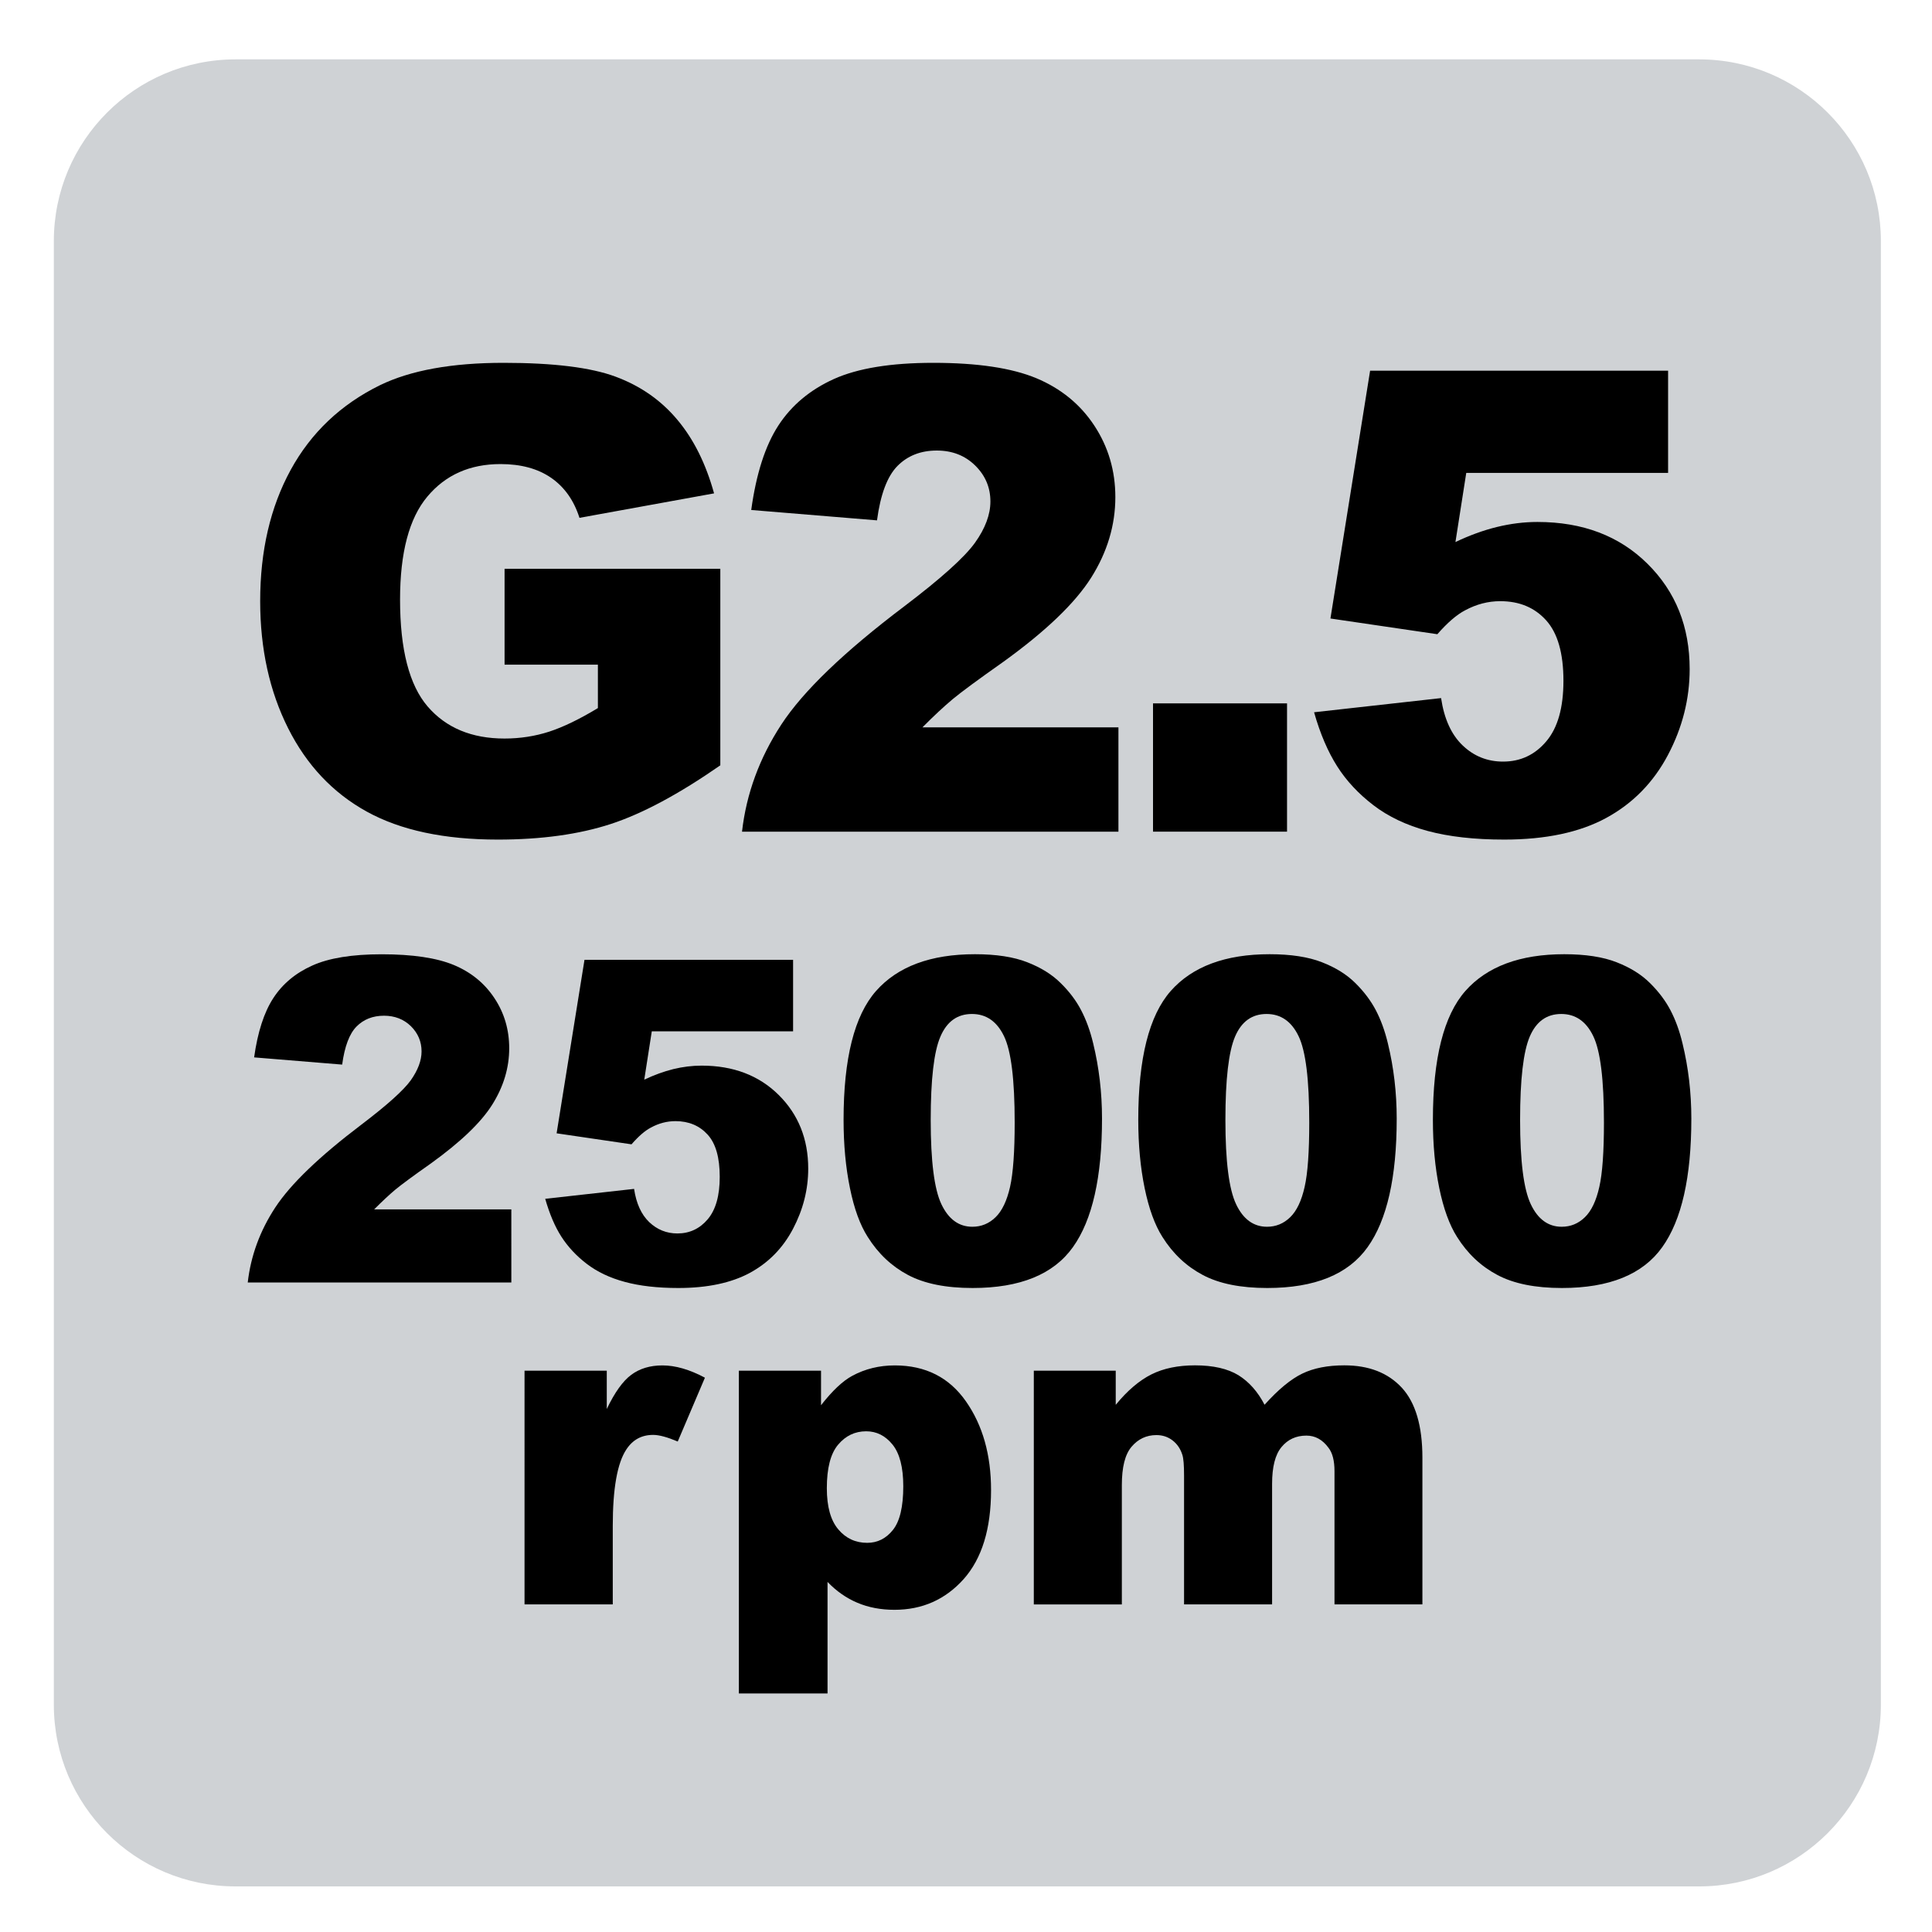
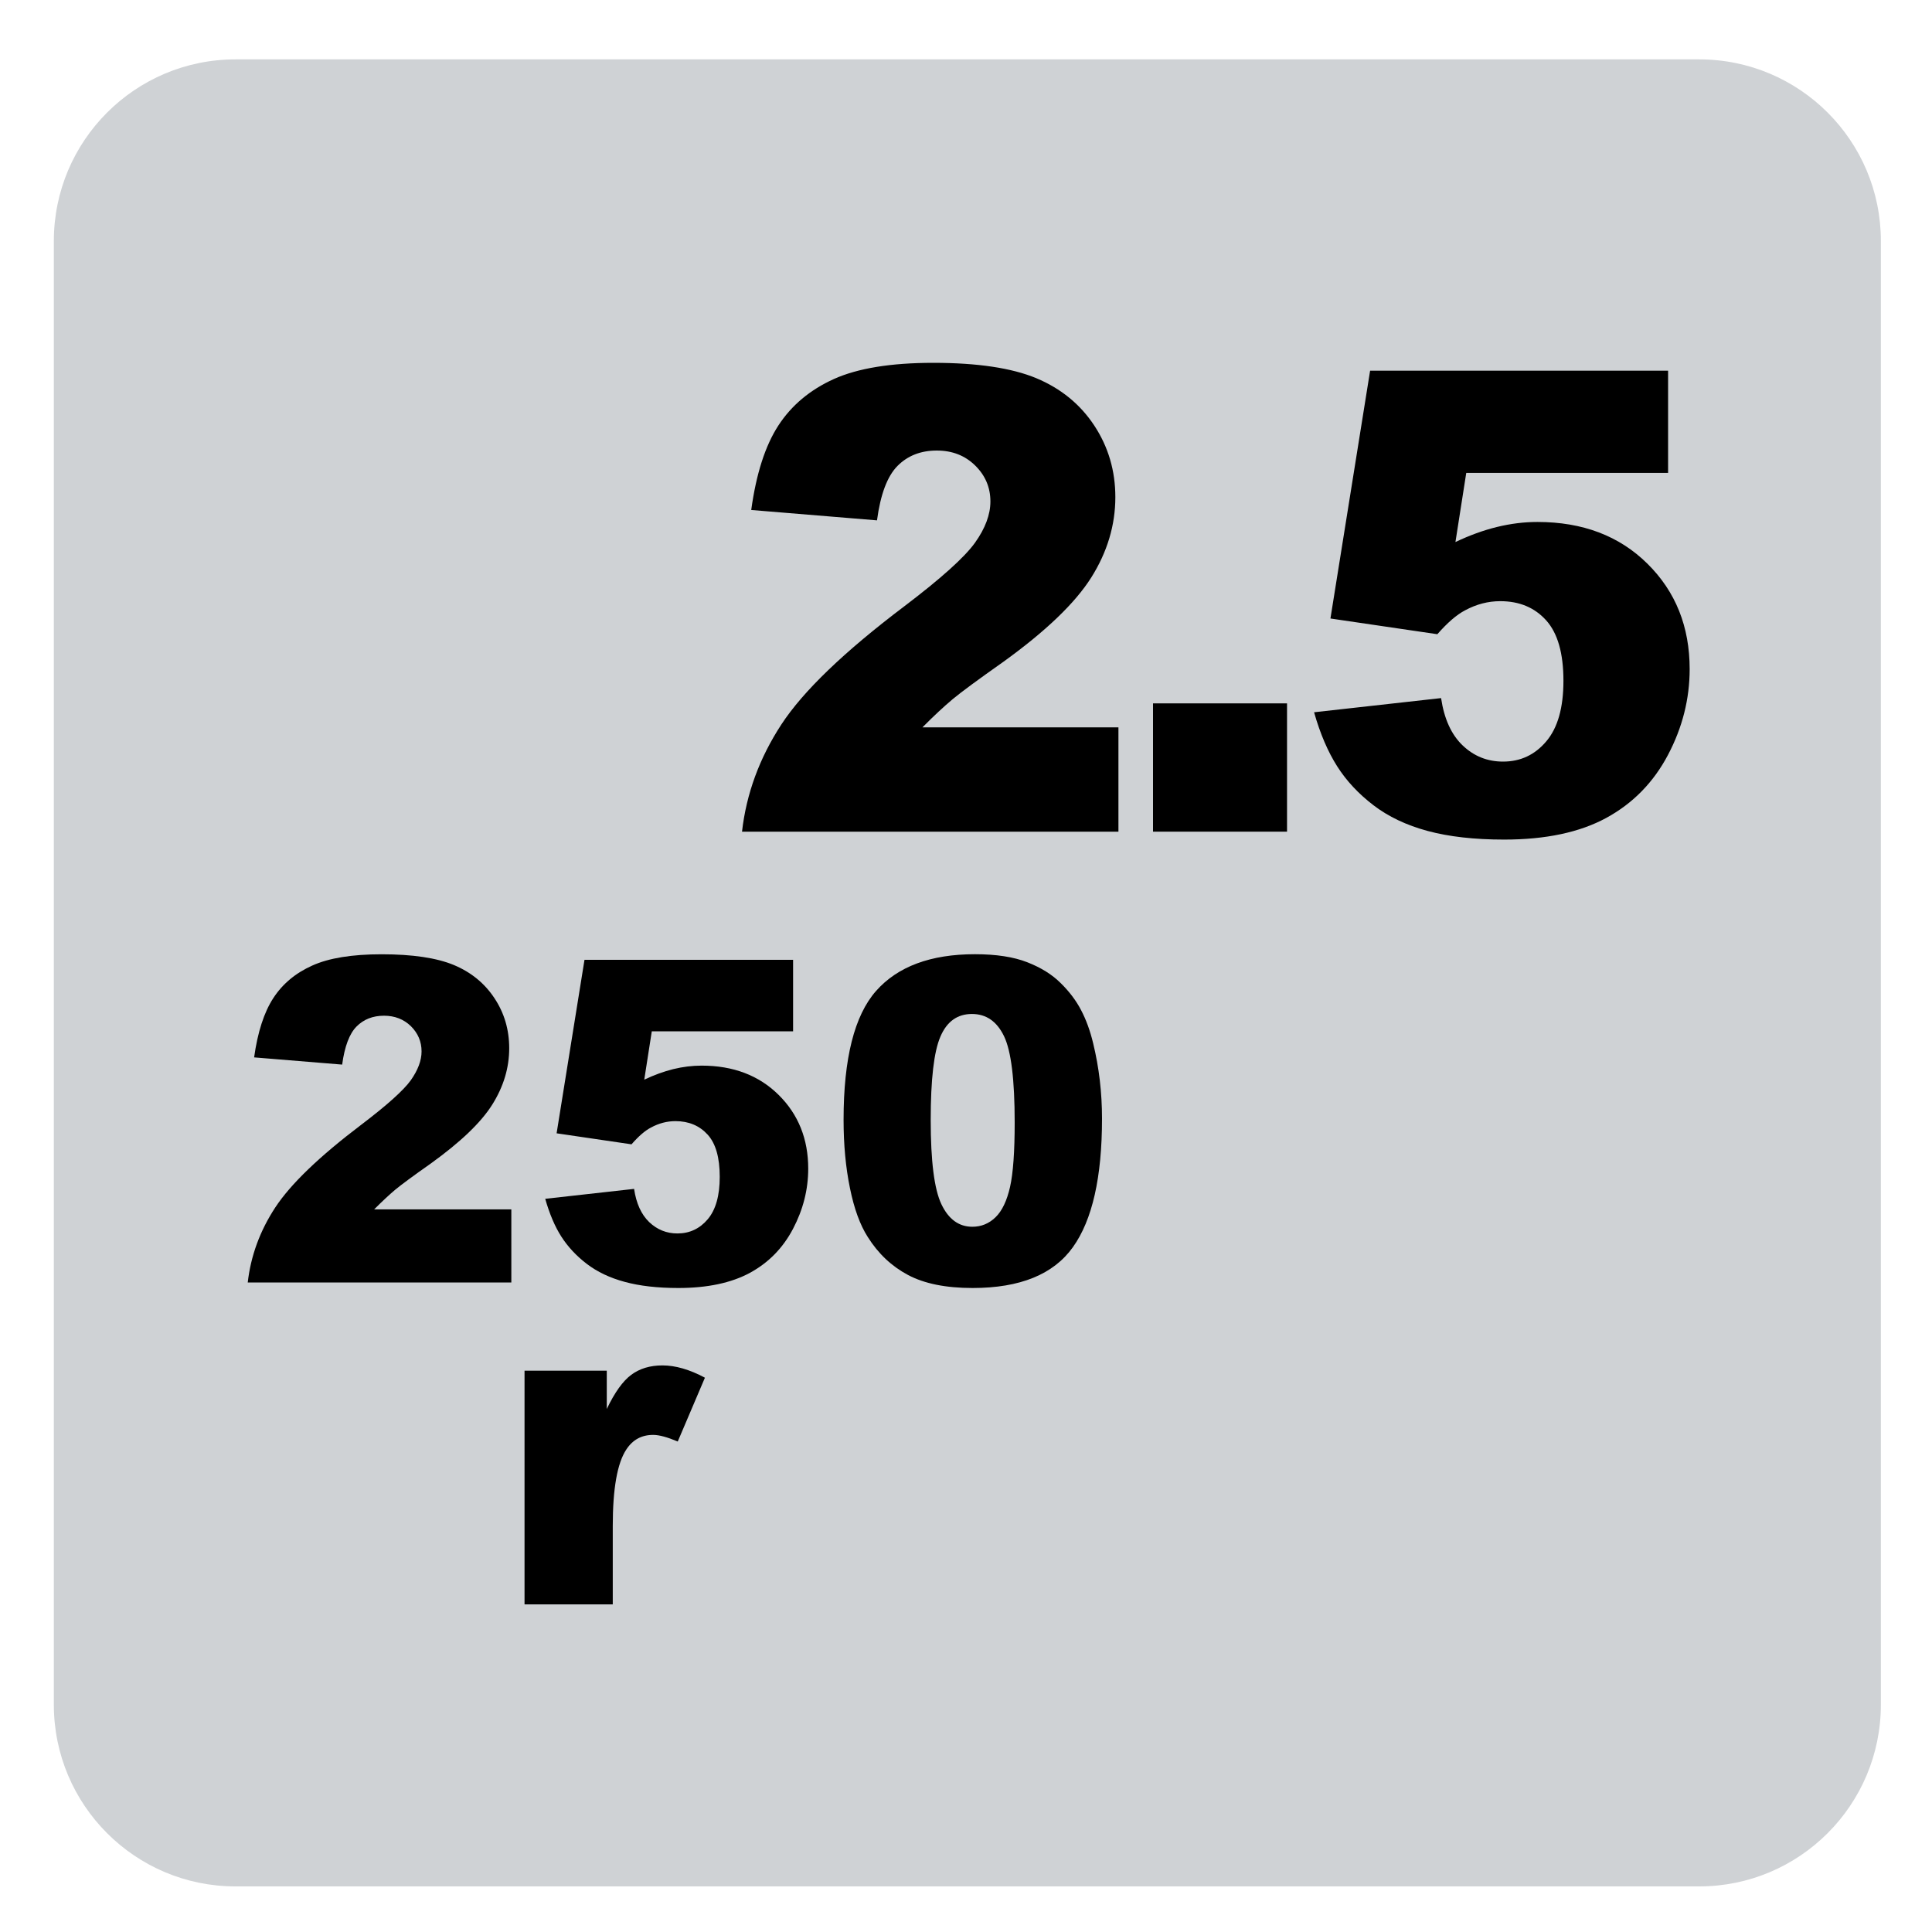
<svg xmlns="http://www.w3.org/2000/svg" version="1.1" x="0px" y="0px" viewBox="0 0 30 30" style="enable-background:new 0 0 30 30;" xml:space="preserve">
  <g id="_x31_0080000018_x5F_G25_x5F_25000_x5F_rpm.svg">
    <g>
      <path style="fill:#CFD2D5;" d="M26.385,0.922H3.657c-1.557,0-2.821,1.263-2.821,2.821V26.47c0,1.559,1.264,2.822,2.821,2.822    h22.728c1.557,0,2.821-1.263,2.821-2.822V3.743C29.207,2.185,27.942,0.922,26.385,0.922" />
    </g>
    <g>
-       <path d="M7.835,10.322V8.832h3.35v3.052c-0.642,0.446-1.208,0.75-1.701,0.911c-0.493,0.161-1.078,0.242-1.754,0.242    c-0.833,0-1.511-0.145-2.036-0.435s-0.932-0.721-1.22-1.294S4.04,10.077,4.04,9.335c0-0.781,0.158-1.461,0.474-2.039    C4.83,6.719,5.292,6.28,5.901,5.981C6.377,5.75,7.017,5.634,7.82,5.634c0.775,0,1.355,0.072,1.739,0.215    c0.385,0.143,0.704,0.365,0.957,0.667c0.254,0.301,0.444,0.683,0.572,1.145L8.998,8.041c-0.086-0.27-0.232-0.477-0.438-0.62    C8.354,7.278,8.091,7.206,7.772,7.206c-0.475,0-0.854,0.168-1.136,0.505c-0.283,0.337-0.424,0.87-0.424,1.599    c0,0.775,0.143,1.328,0.428,1.66c0.286,0.332,0.684,0.498,1.194,0.498c0.242,0,0.474-0.036,0.694-0.107    c0.22-0.072,0.472-0.194,0.756-0.366v-0.674H7.835z" />
      <path d="M17.369,12.914h-5.847c0.067-0.589,0.271-1.144,0.61-1.663c0.339-0.519,0.977-1.132,1.912-1.838    c0.571-0.433,0.936-0.762,1.096-0.986s0.239-0.438,0.239-0.64c0-0.218-0.079-0.404-0.237-0.559    c-0.158-0.155-0.356-0.232-0.596-0.232c-0.249,0-0.452,0.08-0.61,0.239c-0.158,0.16-0.264,0.441-0.318,0.845l-1.953-0.161    c0.077-0.56,0.217-0.997,0.421-1.311c0.204-0.314,0.492-0.555,0.863-0.723c0.372-0.167,0.886-0.251,1.543-0.251    c0.686,0,1.219,0.08,1.601,0.239c0.381,0.16,0.681,0.404,0.899,0.735c0.218,0.331,0.327,0.701,0.327,1.111    c0,0.436-0.125,0.853-0.375,1.25c-0.251,0.397-0.706,0.833-1.366,1.309c-0.393,0.277-0.655,0.47-0.788,0.581    c-0.132,0.111-0.288,0.255-0.466,0.435h3.043V12.914z" />
      <path d="M17.904,10.922h2.081v1.992h-2.081V10.922z" />
      <path d="M21.275,5.756h4.627v1.587h-3.134l-0.168,1.074c0.218-0.104,0.432-0.182,0.644-0.234c0.213-0.052,0.422-0.078,0.63-0.078    c0.701,0,1.271,0.216,1.708,0.649c0.438,0.433,0.655,0.978,0.655,1.636c0,0.462-0.112,0.907-0.337,1.333s-0.544,0.752-0.957,0.977    s-0.942,0.337-1.586,0.337c-0.463,0-0.859-0.045-1.189-0.134s-0.611-0.223-0.842-0.4c-0.231-0.177-0.419-0.378-0.562-0.603    s-0.264-0.504-0.359-0.84l1.972-0.22c0.048,0.322,0.159,0.567,0.335,0.735s0.385,0.251,0.627,0.251    c0.271,0,0.495-0.105,0.672-0.315c0.178-0.21,0.266-0.523,0.266-0.94c0-0.426-0.089-0.739-0.268-0.938s-0.416-0.298-0.713-0.298    c-0.188,0-0.37,0.047-0.546,0.142c-0.131,0.068-0.274,0.192-0.431,0.371l-1.66-0.244L21.275,5.756z" />
      <path d="M7.94,19.914H3.847c0.047-0.412,0.189-0.801,0.427-1.164s0.684-0.792,1.338-1.287c0.399-0.303,0.655-0.533,0.767-0.689    c0.111-0.158,0.167-0.306,0.167-0.448c0-0.152-0.056-0.283-0.166-0.392c-0.11-0.107-0.25-0.162-0.417-0.162    c-0.174,0-0.316,0.056-0.427,0.168c-0.11,0.111-0.185,0.309-0.223,0.591l-1.367-0.112C4.001,16.026,4.1,15.72,4.243,15.5    c0.143-0.221,0.344-0.389,0.604-0.506c0.26-0.118,0.62-0.176,1.08-0.176c0.48,0,0.854,0.056,1.121,0.167    c0.267,0.112,0.477,0.283,0.63,0.515c0.153,0.23,0.229,0.49,0.229,0.777c0,0.305-0.088,0.596-0.263,0.875    s-0.494,0.583-0.956,0.916c-0.275,0.193-0.458,0.329-0.551,0.406c-0.093,0.078-0.202,0.18-0.327,0.305h2.13V19.914z" />
      <path d="M9.076,14.904h3.239v1.11h-2.194l-0.117,0.751c0.152-0.072,0.302-0.127,0.451-0.164c0.148-0.036,0.295-0.054,0.44-0.054    c0.491,0,0.89,0.152,1.196,0.455c0.306,0.303,0.459,0.685,0.459,1.145c0,0.324-0.079,0.635-0.236,0.934    c-0.157,0.299-0.38,0.526-0.67,0.684C11.355,19.921,10.984,20,10.533,20c-0.324,0-0.601-0.032-0.832-0.095    c-0.231-0.062-0.428-0.156-0.59-0.28c-0.162-0.124-0.293-0.265-0.394-0.422s-0.184-0.354-0.251-0.588l1.38-0.154    c0.034,0.227,0.112,0.397,0.234,0.515c0.123,0.117,0.269,0.177,0.439,0.177c0.189,0,0.347-0.074,0.471-0.221    c0.124-0.147,0.186-0.366,0.186-0.658c0-0.299-0.062-0.518-0.188-0.656s-0.292-0.209-0.499-0.209c-0.132,0-0.259,0.033-0.382,0.1    c-0.092,0.048-0.192,0.135-0.301,0.26l-1.163-0.171L9.076,14.904z" />
      <path d="M13.099,17.388c0-0.953,0.168-1.619,0.504-2c0.336-0.38,0.848-0.571,1.536-0.571c0.331,0,0.602,0.042,0.813,0.125    c0.213,0.083,0.386,0.191,0.52,0.325c0.135,0.133,0.24,0.273,0.316,0.42c0.077,0.147,0.14,0.318,0.187,0.515    c0.091,0.374,0.137,0.763,0.137,1.168c0,0.909-0.15,1.574-0.452,1.996C16.358,19.789,15.839,20,15.102,20    c-0.414,0-0.747-0.067-1.002-0.202c-0.254-0.135-0.463-0.331-0.626-0.591c-0.119-0.186-0.211-0.438-0.276-0.758    C13.132,18.129,13.099,17.775,13.099,17.388z M14.452,17.391c0,0.638,0.055,1.074,0.166,1.308c0.111,0.233,0.271,0.35,0.481,0.35    c0.138,0,0.258-0.049,0.36-0.148c0.102-0.099,0.176-0.256,0.225-0.47c0.048-0.214,0.072-0.548,0.072-1.001    c0-0.666-0.055-1.113-0.166-1.341c-0.111-0.229-0.276-0.344-0.498-0.344c-0.226,0-0.389,0.117-0.489,0.351    C14.502,16.328,14.452,16.761,14.452,17.391z" />
-       <path d="M17.675,17.388c0-0.953,0.168-1.619,0.504-2c0.336-0.38,0.849-0.571,1.536-0.571c0.33,0,0.602,0.042,0.813,0.125    c0.213,0.083,0.386,0.191,0.52,0.325c0.134,0.133,0.239,0.273,0.316,0.42c0.077,0.147,0.14,0.318,0.187,0.515    c0.091,0.374,0.137,0.763,0.137,1.168c0,0.909-0.15,1.574-0.452,1.996C20.935,19.789,20.415,20,19.678,20    c-0.413,0-0.747-0.067-1.001-0.202c-0.255-0.135-0.464-0.331-0.627-0.591c-0.118-0.186-0.21-0.438-0.276-0.758    C17.708,18.129,17.675,17.775,17.675,17.388z M19.028,17.391c0,0.638,0.055,1.074,0.166,1.308c0.11,0.233,0.271,0.35,0.48,0.35    c0.139,0,0.258-0.049,0.36-0.148c0.102-0.099,0.176-0.256,0.224-0.47c0.049-0.214,0.072-0.548,0.072-1.001    c0-0.666-0.055-1.113-0.166-1.341c-0.11-0.229-0.276-0.344-0.497-0.344c-0.226,0-0.389,0.117-0.489,0.351    S19.028,16.761,19.028,17.391z" />
-       <path d="M22.25,17.388c0-0.953,0.168-1.619,0.504-2c0.336-0.38,0.849-0.571,1.536-0.571c0.33,0,0.602,0.042,0.813,0.125    c0.213,0.083,0.386,0.191,0.52,0.325c0.134,0.133,0.239,0.273,0.316,0.42c0.077,0.147,0.14,0.318,0.187,0.515    c0.091,0.374,0.137,0.763,0.137,1.168c0,0.909-0.15,1.574-0.452,1.996C25.51,19.789,24.99,20,24.253,20    c-0.413,0-0.747-0.067-1.001-0.202c-0.255-0.135-0.464-0.331-0.627-0.591c-0.118-0.186-0.21-0.438-0.276-0.758    C22.283,18.129,22.25,17.775,22.25,17.388z M23.604,17.391c0,0.638,0.055,1.074,0.166,1.308c0.11,0.233,0.271,0.35,0.48,0.35    c0.139,0,0.258-0.049,0.36-0.148c0.102-0.099,0.176-0.256,0.224-0.47c0.049-0.214,0.072-0.548,0.072-1.001    c0-0.666-0.055-1.113-0.166-1.341c-0.11-0.229-0.276-0.344-0.497-0.344c-0.226,0-0.389,0.117-0.489,0.351    S23.604,16.761,23.604,17.391z" />
      <path d="M8.146,21.284h1.276v0.595c0.123-0.258,0.25-0.435,0.38-0.531c0.131-0.097,0.292-0.146,0.484-0.146    c0.201,0,0.421,0.063,0.66,0.191l-0.422,0.991c-0.161-0.068-0.288-0.103-0.382-0.103c-0.179,0-0.317,0.075-0.416,0.226    c-0.141,0.212-0.211,0.608-0.211,1.189v1.217h-1.37V21.284z" />
-       <path d="M11.473,26.295v-5.011h1.276v0.536c0.176-0.225,0.338-0.378,0.486-0.457c0.199-0.107,0.418-0.161,0.66-0.161    c0.476,0,0.844,0.186,1.104,0.558c0.26,0.371,0.39,0.83,0.39,1.377c0,0.604-0.142,1.064-0.425,1.383    c-0.284,0.317-0.642,0.477-1.075,0.477c-0.21,0-0.402-0.036-0.575-0.109s-0.328-0.182-0.464-0.324v1.732H11.473z M12.839,23.109    c0,0.287,0.06,0.5,0.178,0.639c0.118,0.14,0.268,0.209,0.449,0.209c0.159,0,0.292-0.066,0.399-0.2    c0.107-0.133,0.161-0.359,0.161-0.679c0-0.293-0.056-0.51-0.167-0.647c-0.112-0.138-0.248-0.206-0.409-0.206    c-0.174,0-0.319,0.069-0.436,0.208S12.839,22.797,12.839,23.109z" />
-       <path d="M16.052,21.284h1.273v0.53c0.182-0.222,0.367-0.379,0.555-0.473c0.186-0.093,0.412-0.14,0.676-0.14    c0.283,0,0.508,0.052,0.674,0.153c0.166,0.104,0.301,0.256,0.406,0.459c0.213-0.237,0.408-0.398,0.586-0.484    c0.176-0.085,0.393-0.128,0.652-0.128c0.381,0,0.678,0.115,0.893,0.347c0.213,0.231,0.32,0.594,0.32,1.086v2.279h-1.365v-2.068    c0-0.164-0.031-0.285-0.094-0.365c-0.092-0.125-0.205-0.188-0.342-0.188c-0.16,0-0.289,0.059-0.387,0.178    c-0.098,0.118-0.146,0.309-0.146,0.57v1.873h-1.367v-2c0-0.159-0.008-0.268-0.027-0.324c-0.029-0.091-0.078-0.165-0.15-0.221    s-0.156-0.084-0.252-0.084c-0.156,0-0.285,0.061-0.387,0.182s-0.15,0.319-0.15,0.595v1.853h-1.367V21.284z" />
    </g>
  </g>
  <g id="Layer_1">
</g>
</svg>